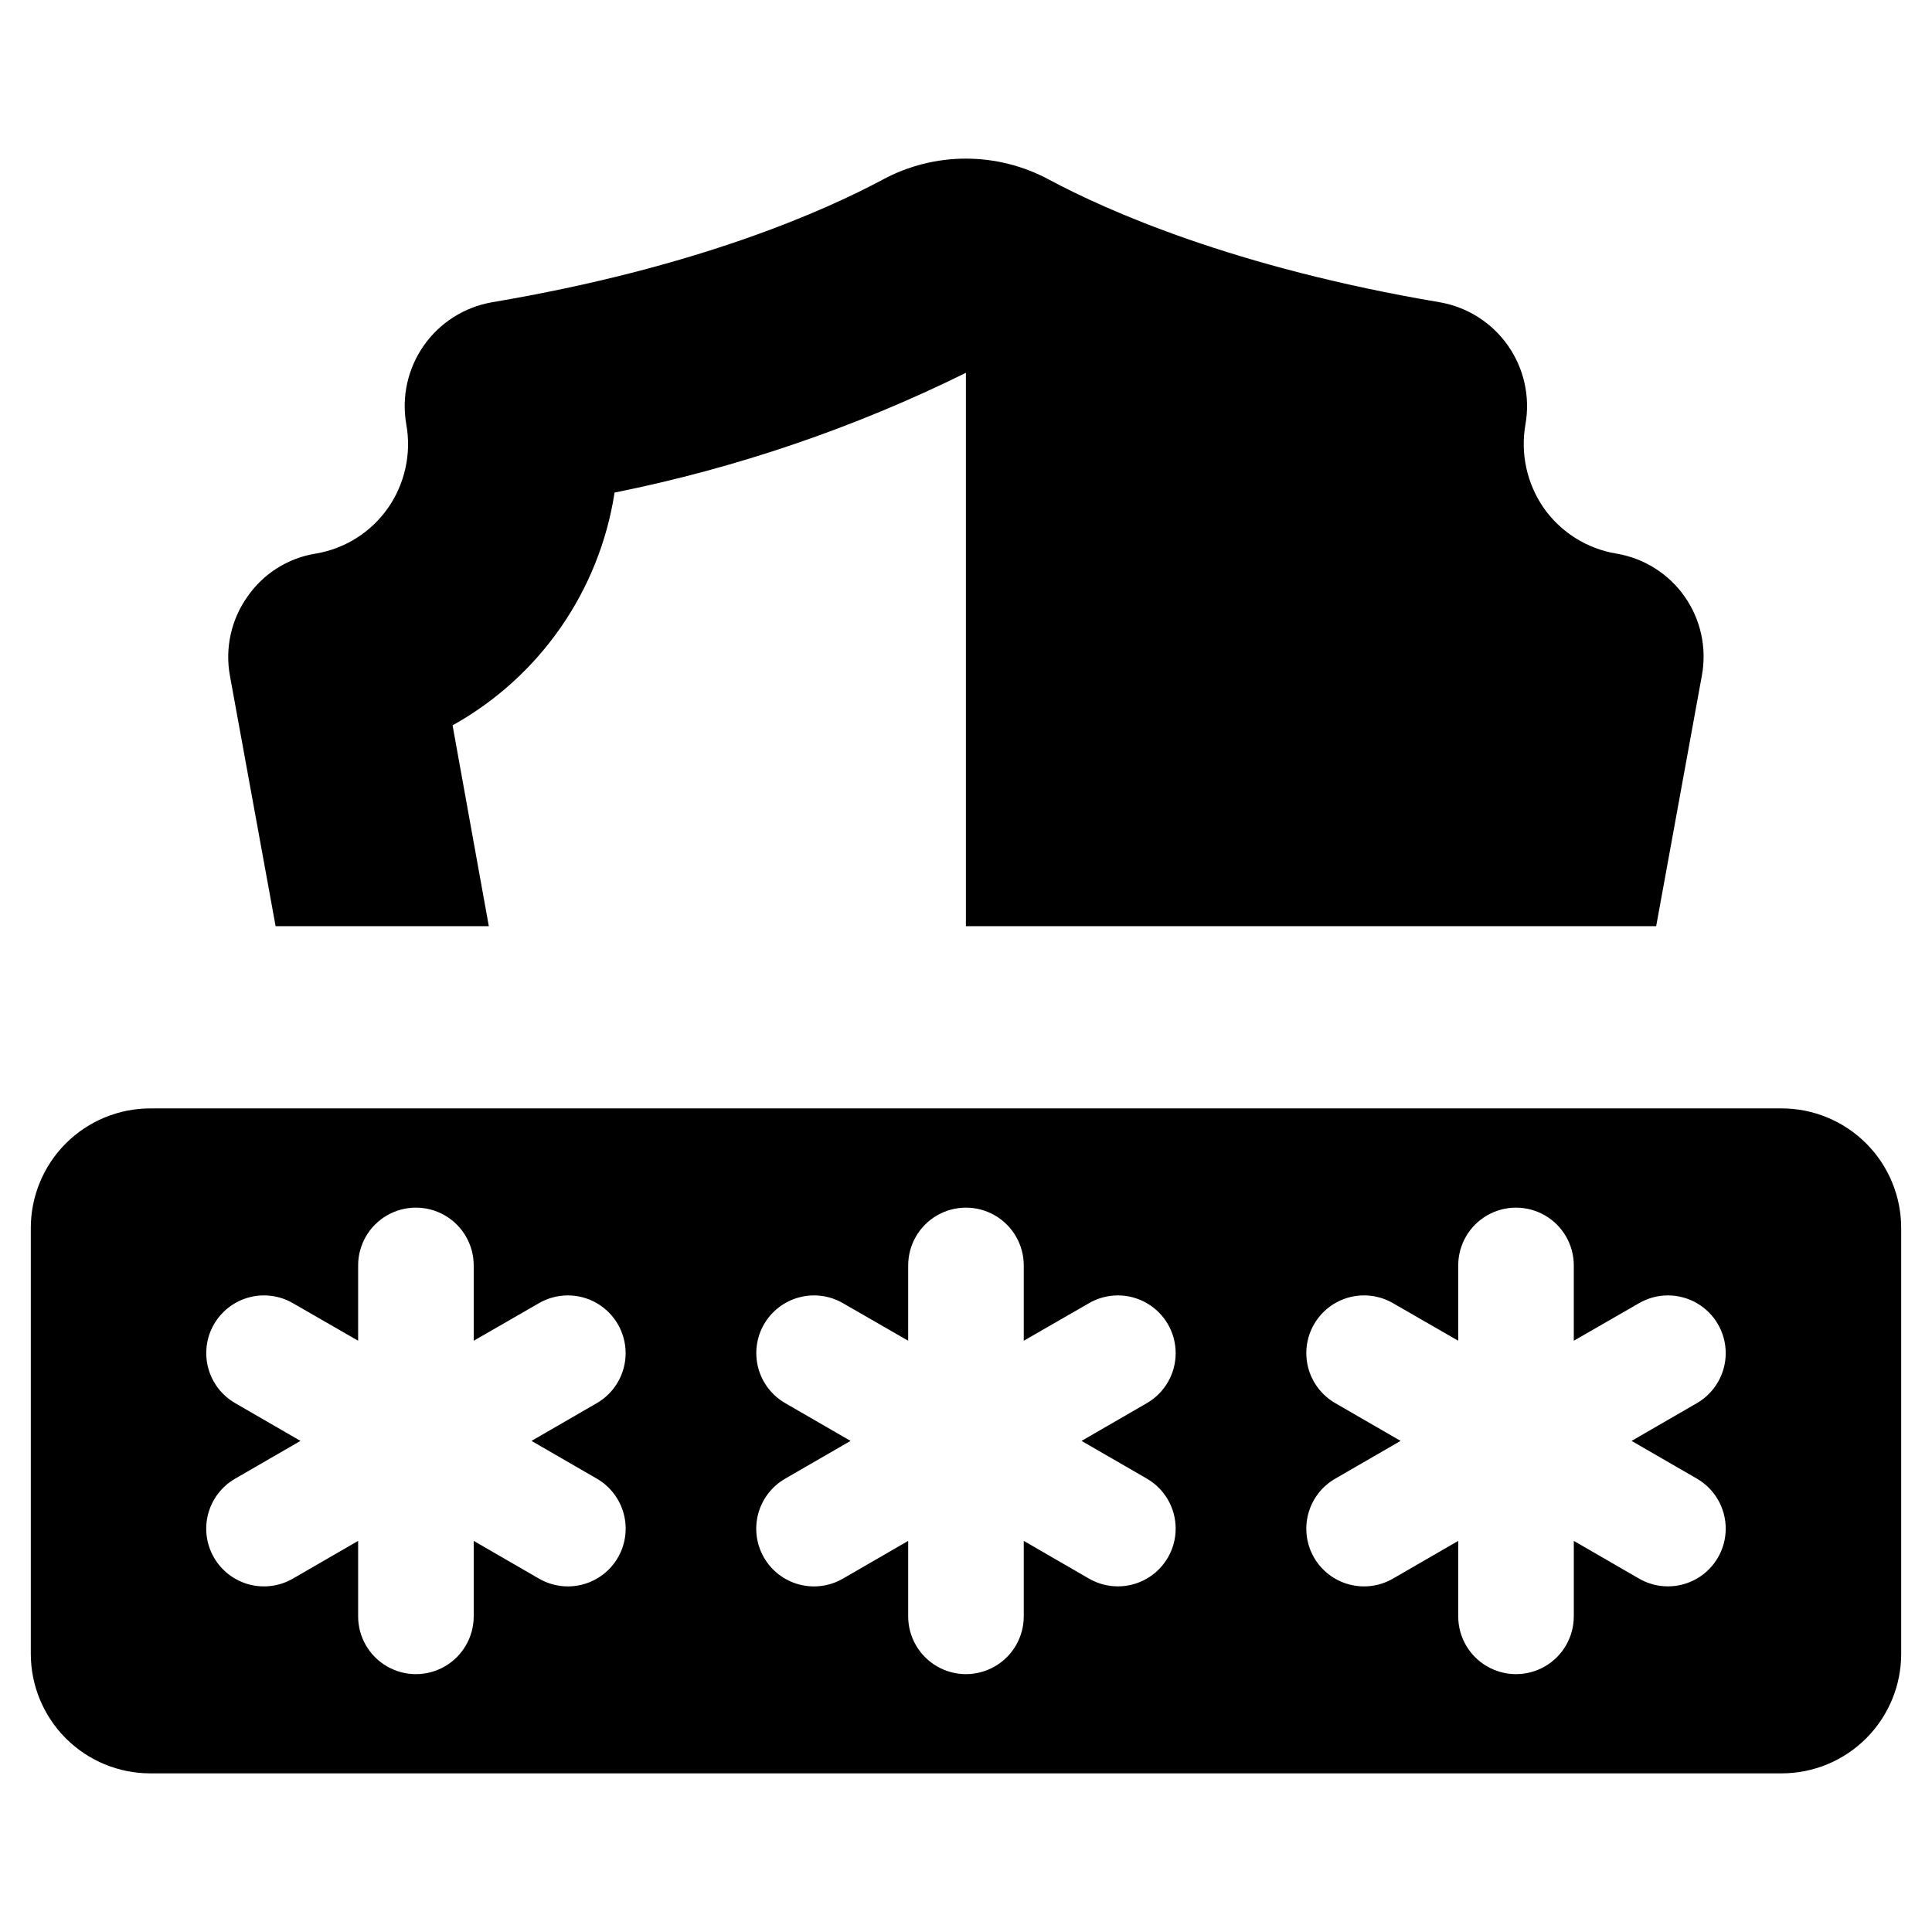
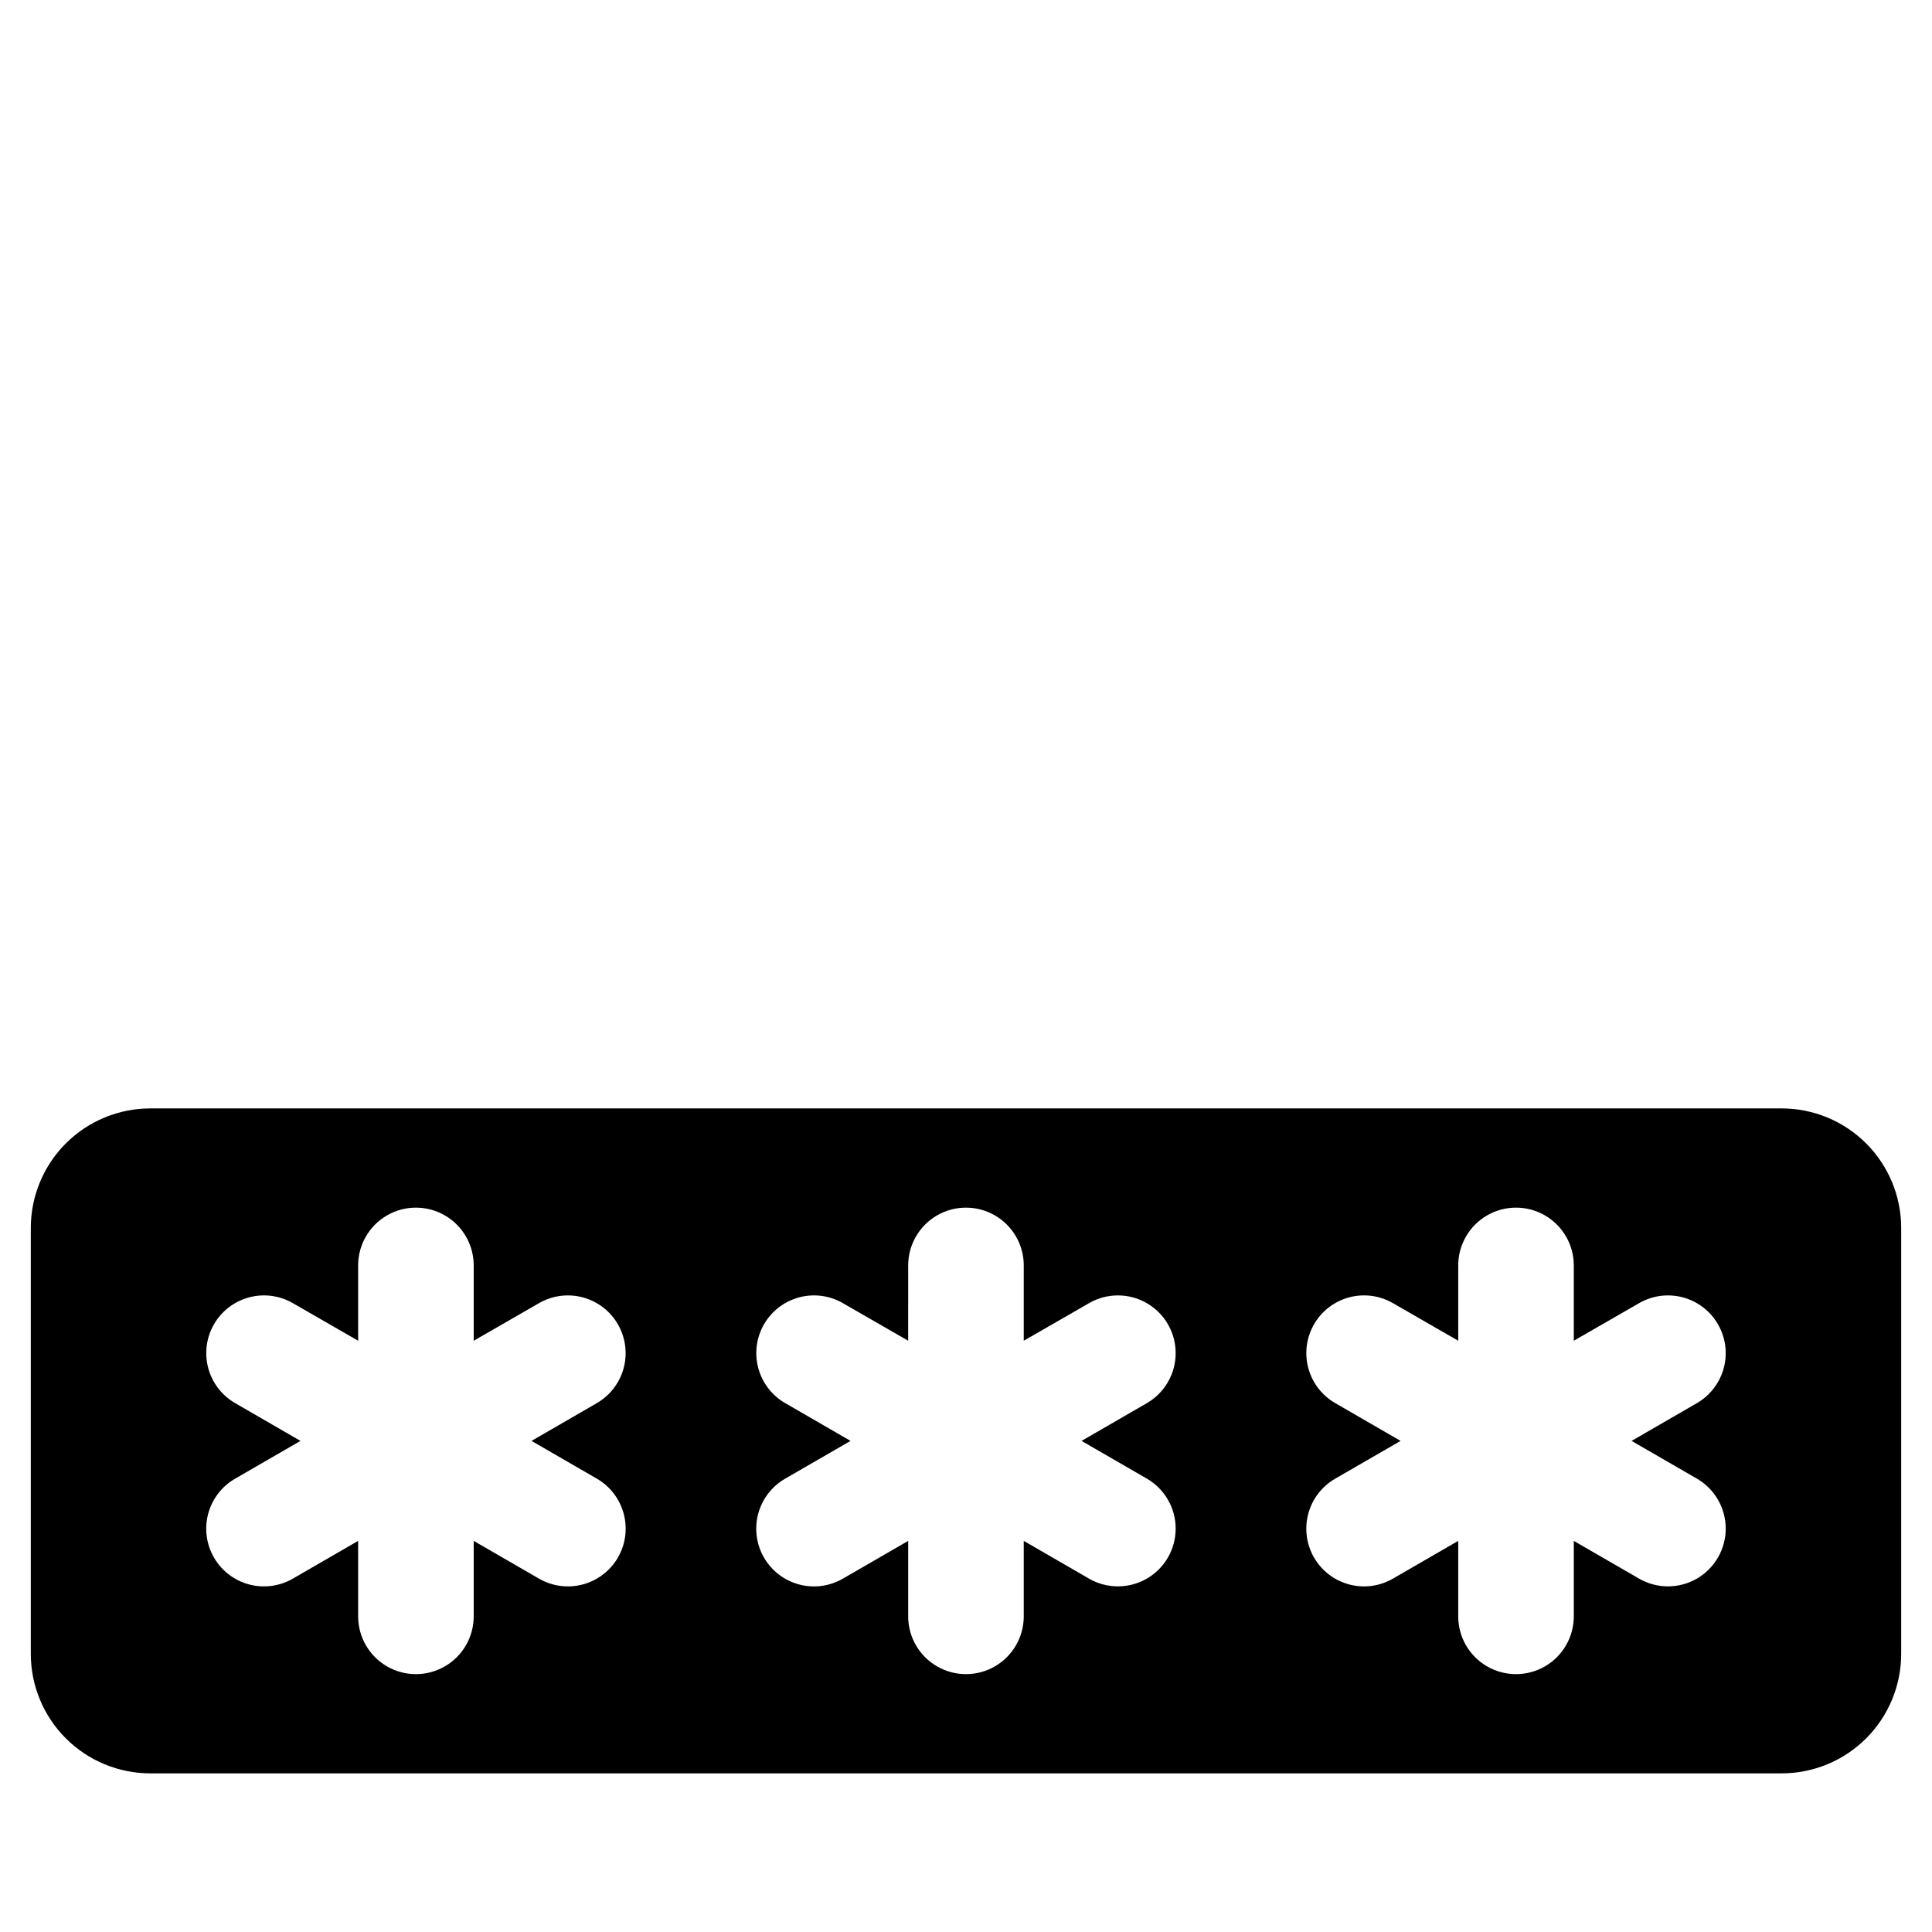
<svg xmlns="http://www.w3.org/2000/svg" fill="#000000" width="800px" height="800px" version="1.1" viewBox="144 144 512 512">
  <g>
-     <path d="m217.04 389.45h56.504l-9.609-53.23c23.066-12.828 38.914-35.594 42.934-61.68 32.281-6.492 63.578-17.16 93.102-31.738v146.65h182.93l12.094-66.328v-0.004c1.379-7.32-0.254-14.891-4.527-20.992-4.273-6.106-10.828-10.227-18.184-11.43-7.711-1.293-14.594-5.609-19.117-11.988-4.512-6.469-6.281-14.465-4.91-22.234 1.293-7.305-0.375-14.824-4.637-20.898s-10.762-10.199-18.07-11.473c-54.445-9.188-88.191-24.293-103.51-32.477v-0.004c-13.773-7.445-30.375-7.445-44.148 0-15.316 8.184-48.953 23.289-103.51 32.477v0.004c-7.309 1.273-13.809 5.398-18.07 11.473-4.258 6.074-5.93 13.594-4.637 20.898 1.395 7.769-0.375 15.773-4.91 22.234-4.492 6.363-11.332 10.68-19.012 11.988-7.363 1.152-13.926 5.277-18.168 11.406-4.324 6.09-6.004 13.672-4.644 21.016z" />
    <path d="m616.15 437.74h-432.3c-8.406 0-16.465 3.34-22.406 9.281-5.941 5.941-9.281 14.004-9.281 22.406v112.85c0 8.402 3.34 16.461 9.281 22.406 5.941 5.941 14 9.277 22.406 9.277h432.3c8.402 0 16.461-3.336 22.402-9.277 5.941-5.945 9.281-14.004 9.281-22.406v-112.85c0-8.402-3.34-16.465-9.281-22.406-5.941-5.941-14-9.281-22.402-9.281zm-314 98.109c3.519 2.027 6.086 5.371 7.137 9.297 1.051 3.922 0.5 8.102-1.531 11.617s-5.379 6.082-9.301 7.129c-3.926 1.051-8.105 0.496-11.621-1.539l-17.297-10v19.996c0 5.473-2.918 10.527-7.656 13.262-4.738 2.738-10.578 2.738-15.316 0-4.738-2.734-7.656-7.789-7.656-13.262v-19.996l-17.297 10c-3.516 2.035-7.695 2.586-11.621 1.539-3.922-1.051-7.269-3.621-9.297-7.141s-2.574-7.699-1.516-11.621c1.059-3.922 3.633-7.262 7.156-9.281l17.297-9.996-17.297-10c-3.519-2.023-6.09-5.363-7.148-9.281-1.055-3.922-0.512-8.102 1.516-11.621 2.027-3.516 5.371-6.082 9.293-7.133 3.922-1.051 8.102-0.5 11.617 1.531l17.297 9.957v-19.953c0-5.473 2.918-10.527 7.656-13.266 4.738-2.734 10.578-2.734 15.316 0 4.738 2.738 7.656 7.793 7.656 13.266v19.957l17.297-9.957v-0.004c4.734-2.734 10.57-2.738 15.305-0.004 4.738 2.731 7.656 7.781 7.66 13.25 0 5.469-2.914 10.52-7.648 13.258l-17.297 10zm145.77 0c4.731 2.734 7.648 7.789 7.644 13.258 0 5.465-2.922 10.52-7.656 13.25-4.738 2.731-10.57 2.731-15.305-0.004l-17.297-10v19.996c0 5.473-2.922 10.527-7.66 13.262-4.738 2.738-10.574 2.738-15.312 0-4.738-2.734-7.656-7.789-7.656-13.262v-19.996l-17.297 10h-0.004c-3.516 2.039-7.695 2.594-11.621 1.543-3.93-1.047-7.273-3.617-9.305-7.137-2.027-3.519-2.574-7.707-1.512-11.629 1.059-3.922 3.637-7.262 7.164-9.281l17.297-9.996-17.297-10c-3.519-2.023-6.094-5.363-7.148-9.281-1.059-3.922-0.512-8.102 1.516-11.621 2.027-3.516 5.371-6.082 9.293-7.133 3.922-1.051 8.098-0.5 11.613 1.531l17.297 9.957 0.004-19.953c0-5.473 2.918-10.527 7.656-13.266 4.738-2.734 10.574-2.734 15.312 0 4.738 2.738 7.66 7.793 7.66 13.266v19.957l17.297-9.957v-0.004c4.734-2.734 10.566-2.738 15.305-0.004 4.734 2.731 7.656 7.781 7.656 13.25 0.004 5.469-2.91 10.52-7.644 13.258l-17.297 10zm145.77 0h-0.004c4.734 2.734 7.648 7.789 7.648 13.258-0.004 5.465-2.922 10.52-7.656 13.25-4.738 2.731-10.574 2.731-15.305-0.004l-17.297-10v19.996h-0.004c0 5.473-2.918 10.527-7.656 13.262-4.738 2.738-10.578 2.738-15.316 0-4.738-2.734-7.656-7.789-7.656-13.262v-19.996l-17.297 10c-3.516 2.035-7.695 2.59-11.621 1.539s-7.269-3.617-9.301-7.137c-2.027-3.519-2.57-7.703-1.512-11.625s3.633-7.262 7.16-9.281l17.297-9.996-17.297-10c-3.523-2.023-6.098-5.363-7.156-9.281-1.059-3.922-0.512-8.105 1.516-11.621 2.027-3.519 5.371-6.086 9.297-7.137 3.922-1.051 8.102-0.5 11.617 1.535l17.297 9.957v-19.953c0-5.473 2.918-10.527 7.656-13.266 4.738-2.734 10.578-2.734 15.316 0 4.738 2.738 7.656 7.793 7.656 13.266v19.957l17.297-9.957 0.004-0.004c4.734-2.734 10.566-2.738 15.305-0.004 4.734 2.731 7.652 7.781 7.656 13.25 0 5.469-2.914 10.52-7.648 13.258l-17.297 10z" />
  </g>
</svg>